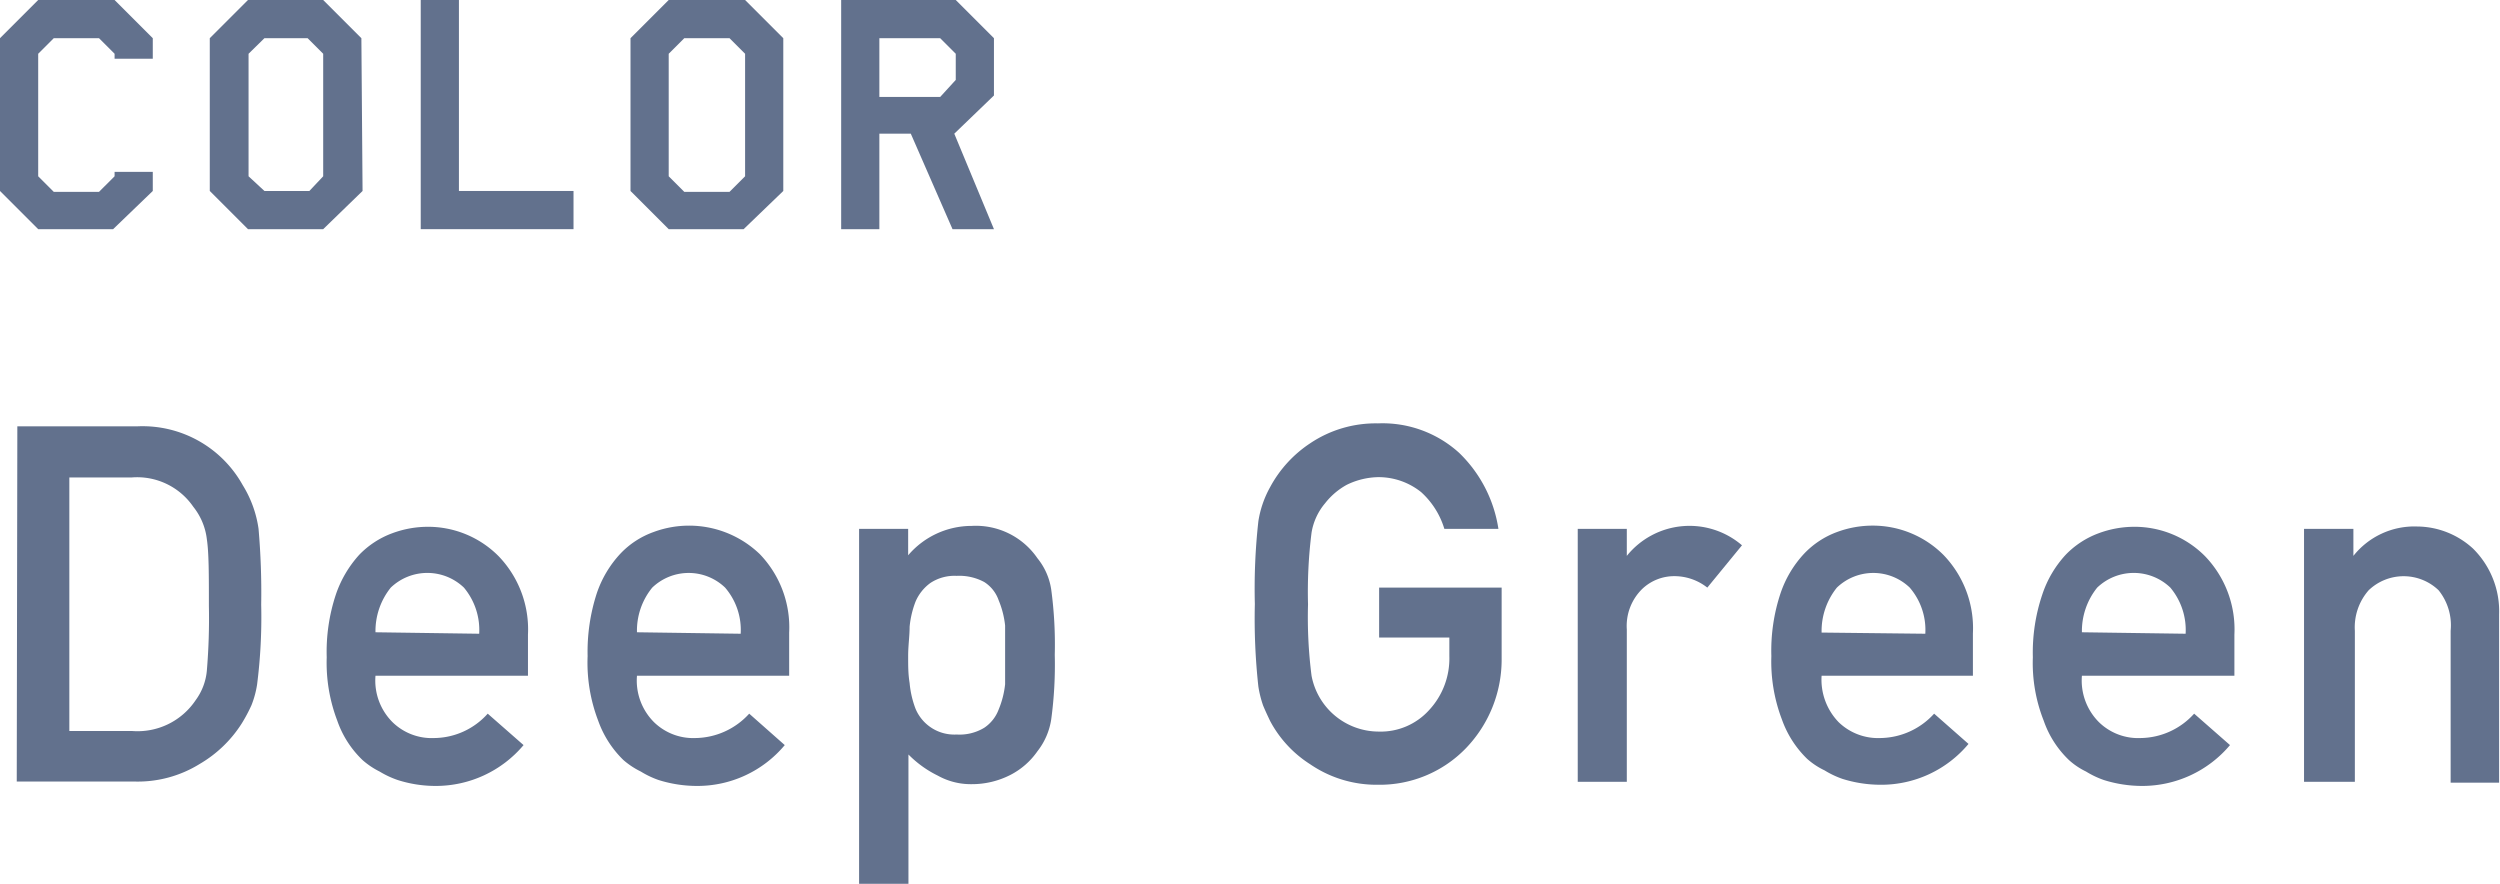
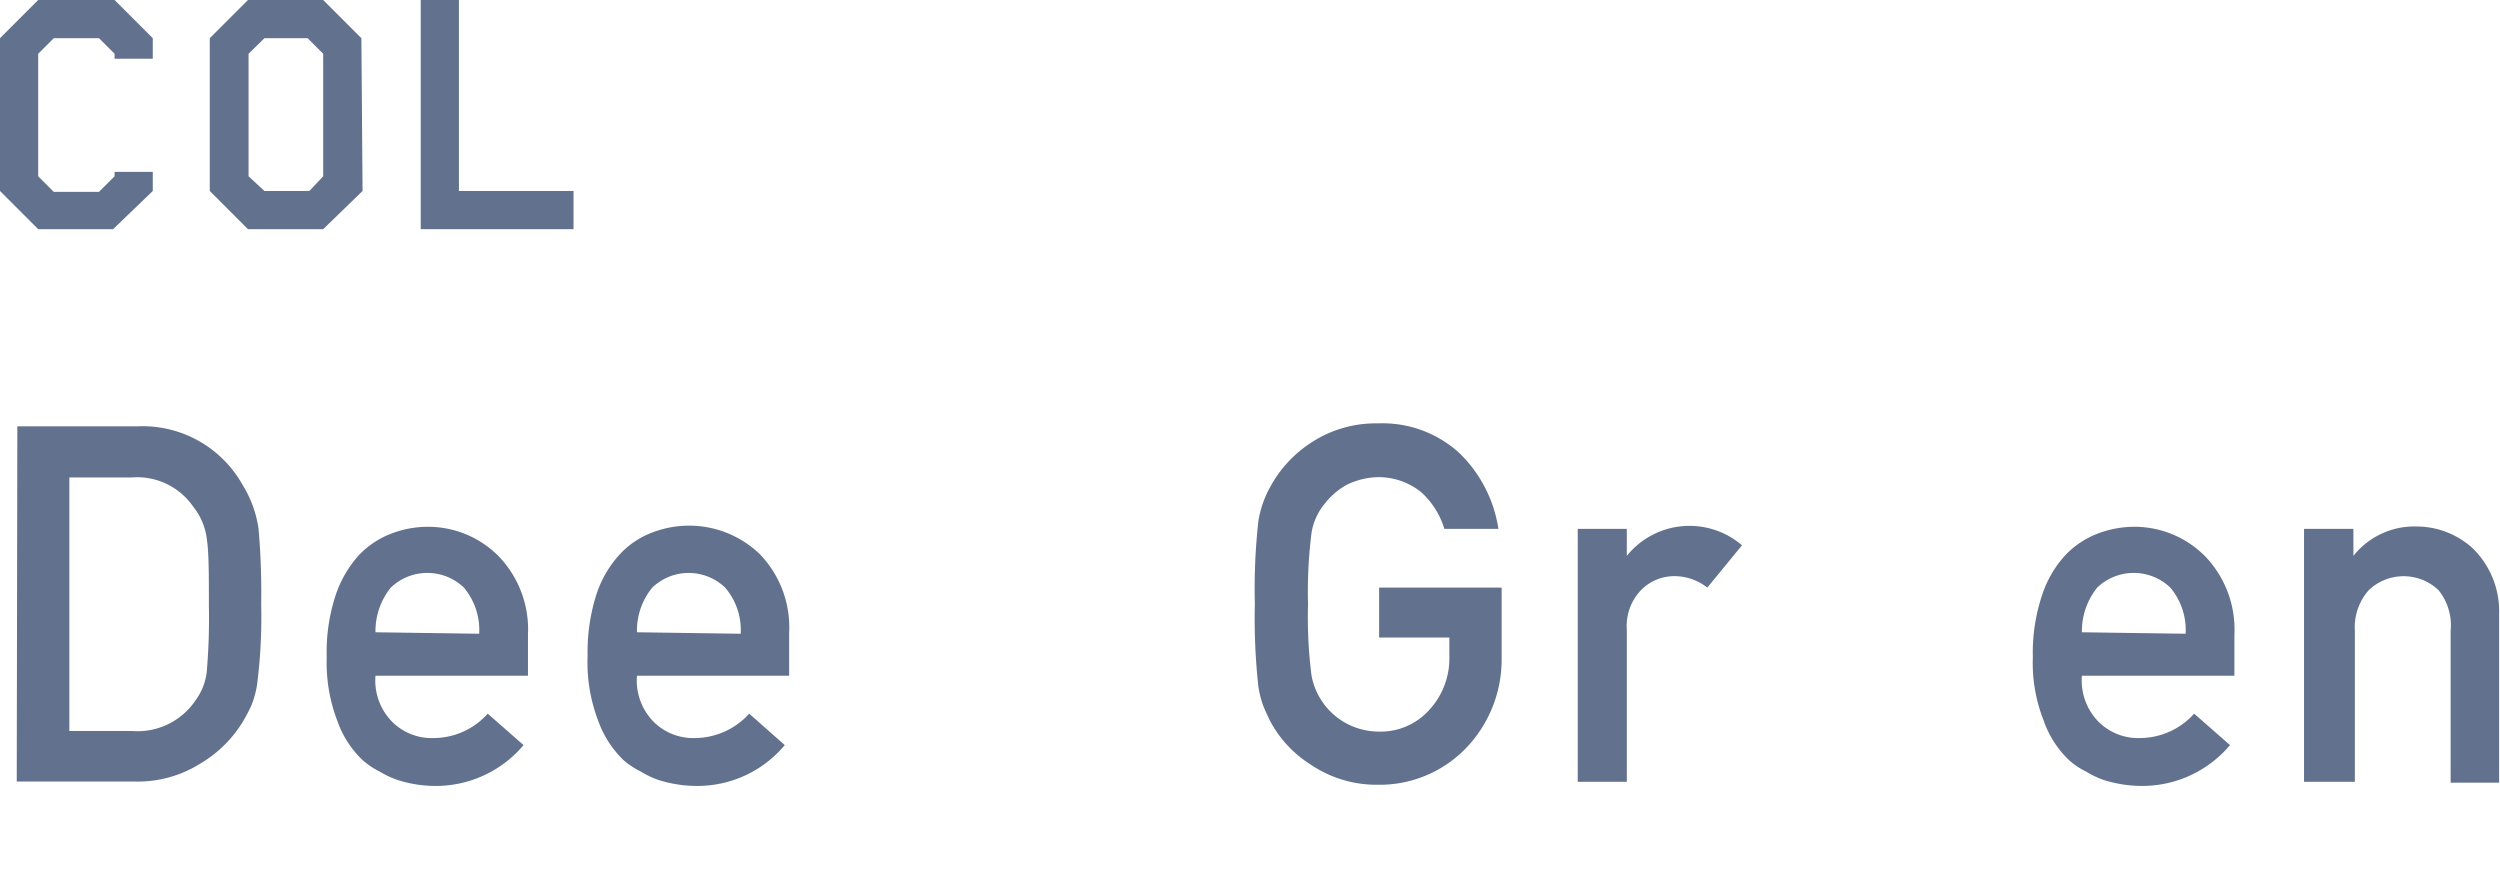
<svg xmlns="http://www.w3.org/2000/svg" width="85.09" height="30.1" viewBox="0 0 85.09 30.1">
  <defs>
    <style>.cls-1{fill:#62718d;}</style>
  </defs>
  <title>item15-3</title>
  <g id="レイヤー_2" data-name="レイヤー 2">
    <g id="レイヤー_1-2" data-name="レイヤー 1">
      <path class="cls-1" d="M.59,14.51h4.1a3.9,3.9,0,0,1,3.57,2A3.84,3.84,0,0,1,8.8,18a25,25,0,0,1,.09,2.58,18.09,18.09,0,0,1-.14,2.72,3.23,3.23,0,0,1-.19.7,5.37,5.37,0,0,1-.33.62A4.2,4.2,0,0,1,6.8,26a4,4,0,0,1-2.23.6h-4ZM2.36,24.88H4.49a2.38,2.38,0,0,0,2.17-1.05,2,2,0,0,0,.38-1,21.47,21.47,0,0,0,.07-2.21c0-1.06,0-1.81-.07-2.27a2.17,2.17,0,0,0-.46-1.1,2.32,2.32,0,0,0-2.09-1H2.36Z" />
      <path class="cls-1" d="M12.78,23a2,2,0,0,0,.58,1.58,1.91,1.91,0,0,0,1.42.54,2.47,2.47,0,0,0,1.82-.83l1.22,1.07a3.9,3.9,0,0,1-3,1.39,4.23,4.23,0,0,1-1.28-.2,3.16,3.16,0,0,1-.62-.29,2.68,2.68,0,0,1-.58-.39,3.38,3.38,0,0,1-.86-1.34,5.53,5.53,0,0,1-.36-2.16,6.19,6.19,0,0,1,.31-2.13,3.85,3.85,0,0,1,.8-1.36,3,3,0,0,1,1.12-.73,3.47,3.47,0,0,1,1.2-.22,3.38,3.38,0,0,1,2.42,1,3.59,3.59,0,0,1,1,2.67V23Zm3.53-1.43A2.25,2.25,0,0,0,15.79,20a1.8,1.8,0,0,0-2.49,0,2.36,2.36,0,0,0-.52,1.52Z" />
      <path class="cls-1" d="M21.68,23a2,2,0,0,0,.58,1.58,1.91,1.91,0,0,0,1.41.54,2.51,2.51,0,0,0,1.83-.83l1.21,1.07a3.87,3.87,0,0,1-3,1.39,4.34,4.34,0,0,1-1.29-.2,3.08,3.08,0,0,1-.61-.29,2.74,2.74,0,0,1-.59-.39,3.49,3.49,0,0,1-.86-1.34A5.53,5.53,0,0,1,20,22.33a6.44,6.44,0,0,1,.31-2.13,3.72,3.72,0,0,1,.81-1.36,2.9,2.9,0,0,1,1.12-.73,3.47,3.47,0,0,1,3.62.75,3.59,3.59,0,0,1,1,2.67V23Zm3.53-1.43A2.21,2.21,0,0,0,24.68,20a1.79,1.79,0,0,0-2.48,0,2.31,2.31,0,0,0-.52,1.52Z" />
-       <path class="cls-1" d="M29.24,18h1.67v.9a2.84,2.84,0,0,1,2.16-1A2.54,2.54,0,0,1,35.31,19a2.2,2.2,0,0,1,.47,1.07,14,14,0,0,1,.12,2.22,13.83,13.83,0,0,1-.12,2.19,2.32,2.32,0,0,1-.47,1.09,2.52,2.52,0,0,1-.91.8,2.87,2.87,0,0,1-1.33.32,2.31,2.31,0,0,1-1.15-.29,3.67,3.67,0,0,1-1-.72v4.4H29.24Zm3.32,7a1.62,1.62,0,0,0,.94-.23,1.29,1.29,0,0,0,.49-.62,3.09,3.09,0,0,0,.22-.86c0-.31,0-.63,0-1s0-.68,0-1a3.09,3.09,0,0,0-.22-.86,1.2,1.2,0,0,0-.49-.62,1.79,1.79,0,0,0-.94-.21,1.49,1.49,0,0,0-.89.24,1.52,1.52,0,0,0-.51.64,3.21,3.21,0,0,0-.2.85c0,.32-.05.64-.05,1s0,.61.05.92a3.26,3.26,0,0,0,.2.87,1.43,1.43,0,0,0,1.4.88Z" />
      <path class="cls-1" d="M46.94,20h4.17v2.46a4.35,4.35,0,0,1-1.21,3,4.08,4.08,0,0,1-3,1.25,4,4,0,0,1-2.31-.7,3.93,3.93,0,0,1-1.36-1.47c-.09-.19-.17-.36-.24-.53a3.72,3.72,0,0,1-.16-.64,21.14,21.14,0,0,1-.12-2.81,20.81,20.81,0,0,1,.12-2.82,3.49,3.49,0,0,1,.4-1.16,4.13,4.13,0,0,1,1.36-1.49,4,4,0,0,1,2.31-.68,3.88,3.88,0,0,1,2.76,1A4.54,4.54,0,0,1,51,18H49.16a2.76,2.76,0,0,0-.79-1.25,2.32,2.32,0,0,0-1.45-.51,2.53,2.53,0,0,0-1.08.26,2.4,2.4,0,0,0-.74.63,2.06,2.06,0,0,0-.46,1,16.08,16.08,0,0,0-.12,2.44A15.67,15.67,0,0,0,44.64,23a2.33,2.33,0,0,0,2.28,1.9,2.22,2.22,0,0,0,1.72-.73,2.58,2.58,0,0,0,.69-1.84v-.63H46.94Z" />
      <path class="cls-1" d="M53.7,18h1.67v.92h0a2.74,2.74,0,0,1,3.92-.36L58.11,20A1.81,1.81,0,0,0,57,19.61a1.58,1.58,0,0,0-1.1.43,1.76,1.76,0,0,0-.53,1.38v5.19H53.7Z" />
-       <path class="cls-1" d="M62,23a2.08,2.08,0,0,0,.58,1.58,1.93,1.93,0,0,0,1.42.54,2.51,2.51,0,0,0,1.83-.83L67,25.32a3.87,3.87,0,0,1-3,1.39,4.34,4.34,0,0,1-1.29-.2,3.08,3.08,0,0,1-.61-.29,2.52,2.52,0,0,1-.59-.39,3.49,3.49,0,0,1-.86-1.34,5.53,5.53,0,0,1-.36-2.16,6.19,6.19,0,0,1,.31-2.13,3.72,3.72,0,0,1,.81-1.36,2.94,2.94,0,0,1,1.11-.73,3.48,3.48,0,0,1,1.21-.22,3.4,3.4,0,0,1,2.42,1,3.59,3.59,0,0,1,1,2.67V23Zm3.53-1.43A2.21,2.21,0,0,0,65,20a1.79,1.79,0,0,0-2.48,0A2.36,2.36,0,0,0,62,21.53Z" />
      <path class="cls-1" d="M70.86,23a2,2,0,0,0,.58,1.58,1.91,1.91,0,0,0,1.42.54,2.49,2.49,0,0,0,1.82-.83l1.22,1.07a3.9,3.9,0,0,1-3,1.39,4.34,4.34,0,0,1-1.29-.2,3.08,3.08,0,0,1-.61-.29,2.46,2.46,0,0,1-.58-.39,3.38,3.38,0,0,1-.86-1.34,5.34,5.34,0,0,1-.37-2.16,6.17,6.17,0,0,1,.32-2.13,3.71,3.71,0,0,1,.8-1.36,3,3,0,0,1,1.12-.73,3.47,3.47,0,0,1,1.2-.22,3.38,3.38,0,0,1,2.42,1,3.59,3.59,0,0,1,1,2.67V23Zm3.53-1.43A2.25,2.25,0,0,0,73.87,20a1.8,1.8,0,0,0-2.49,0,2.36,2.36,0,0,0-.52,1.52Z" />
      <path class="cls-1" d="M78.42,18H80.1v.92h0a2.65,2.65,0,0,1,2.17-1,2.84,2.84,0,0,1,1.9.75,3,3,0,0,1,.89,2.24v5.73H83.41V21.47A1.9,1.9,0,0,0,83,20.09a1.72,1.72,0,0,0-2.38,0,1.91,1.91,0,0,0-.47,1.38v5.14H78.42Z" />
      <path class="cls-1" d="M5.2,6.5,3.85,7.8H1.3L0,6.5V1.3L1.3,0H3.9L5.2,1.3V2H3.9V1.83L3.37,1.3H1.83l-.53.53V6l.53.53H3.37L3.9,6V5.85H5.2Z" />
      <path class="cls-1" d="M12.34,6.5,11,7.8H8.44L7.14,6.5V1.3L8.44,0H11l1.3,1.3ZM11,6V1.83l-.53-.53H9l-.54.53V6L9,6.5h1.53Z" />
      <path class="cls-1" d="M19.52,7.8h-5.2V0h1.3V6.5h3.9Z" />
-       <path class="cls-1" d="M26.66,6.5,25.31,7.8H22.76l-1.3-1.3V1.3L22.76,0h2.6l1.3,1.3ZM25.36,6V1.83l-.53-.53H23.29l-.53.53V6l.53.53h1.54Z" />
-       <path class="cls-1" d="M33.83,3.25l-1.35,1.3L33.83,7.8H32.42L31,4.55H29.93V7.8h-1.3V0h3.9l1.3,1.3Zm-1.3-.53V1.83L32,1.3H29.93v2H32Z" />
    </g>
  </g>
</svg>